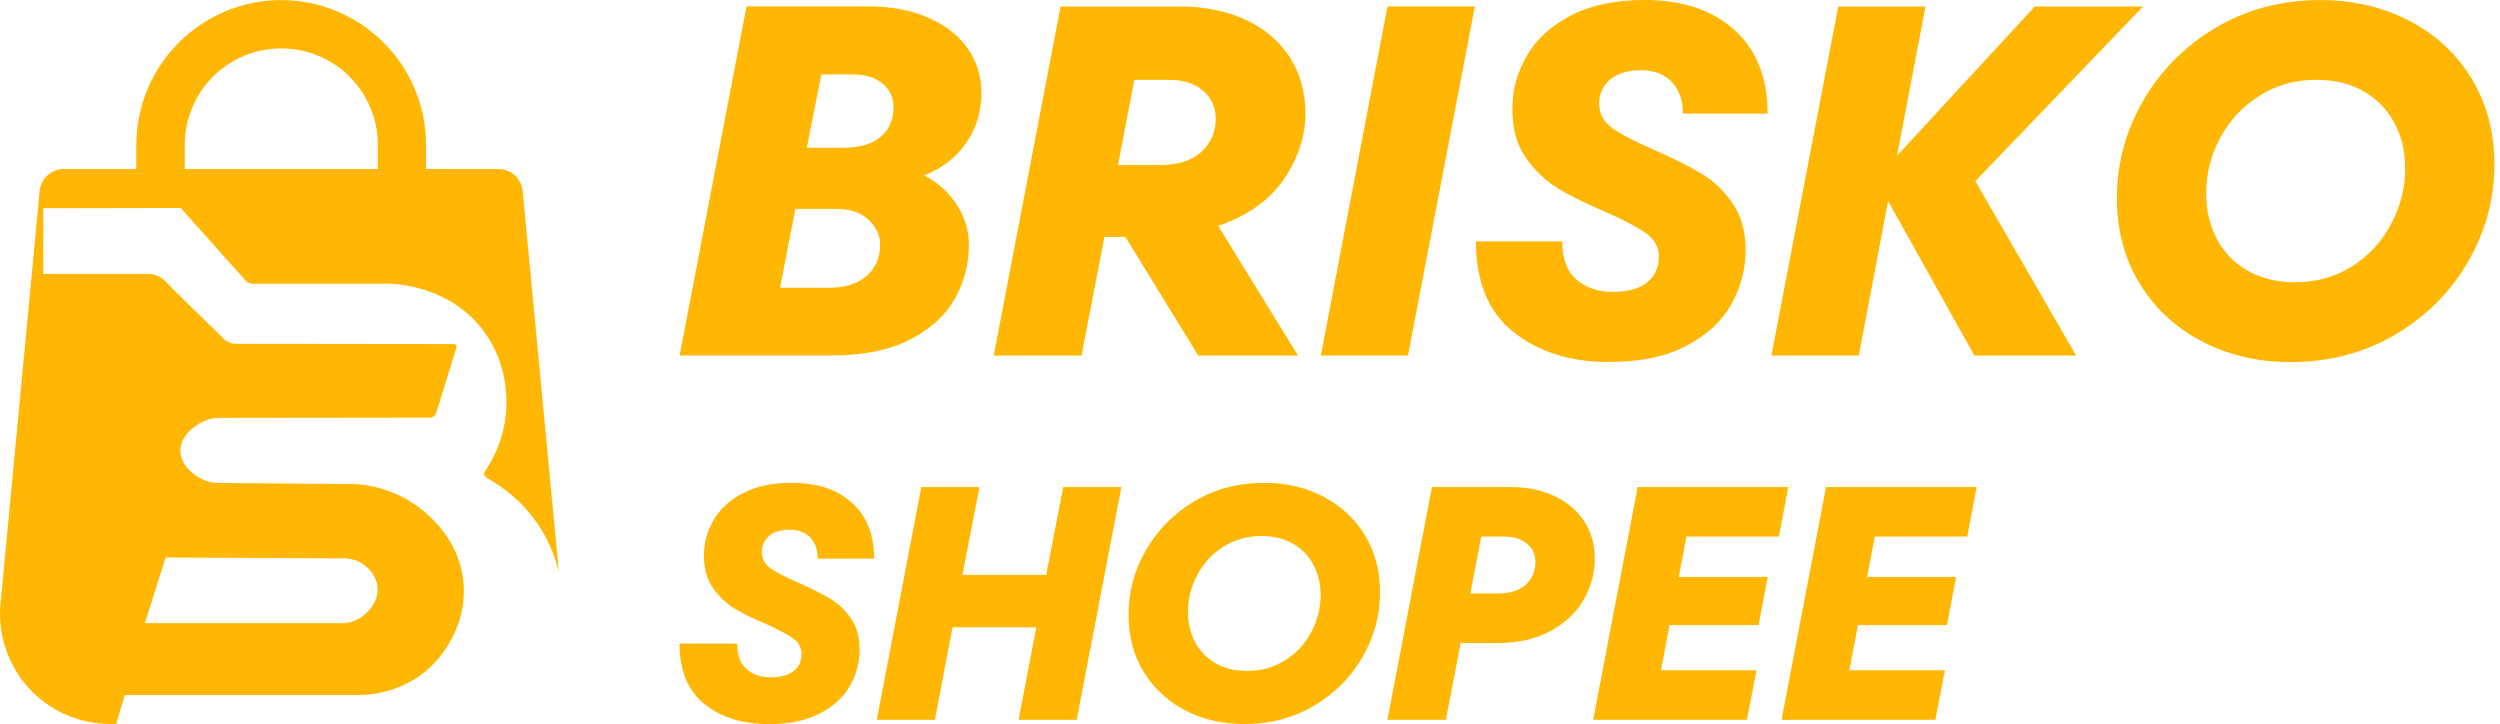
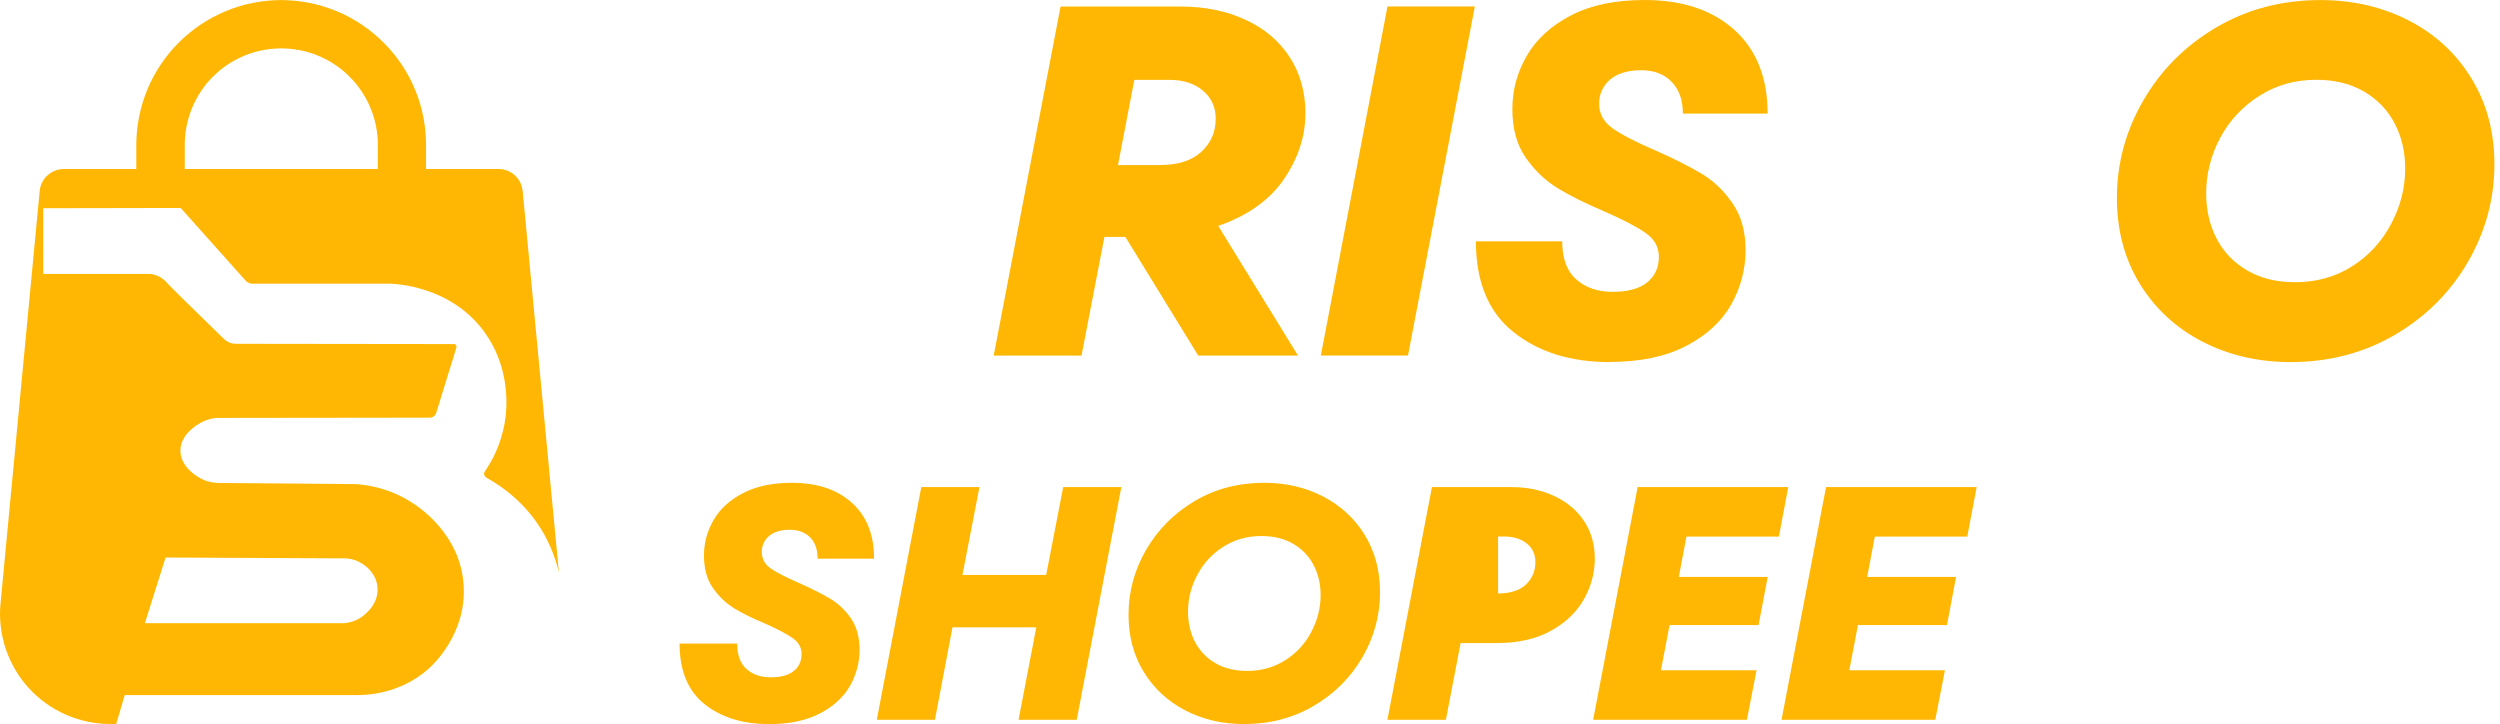
<svg xmlns="http://www.w3.org/2000/svg" fill="none" viewBox="0 0 290 84" height="84" width="290">
  <path fill="#FFB703" d="M60.625 22.128C60.587 21.784 60.495 21.455 60.334 21.141C60.181 20.828 59.967 20.552 59.707 20.323C59.447 20.086 59.156 19.91 58.828 19.787C58.506 19.665 58.17 19.604 57.818 19.604H49.419V16.804C49.419 16.254 49.389 15.711 49.335 15.16C49.282 14.609 49.205 14.066 49.098 13.531C48.991 12.995 48.861 12.46 48.7 11.932C48.54 11.404 48.356 10.892 48.142 10.387C47.935 9.874 47.698 9.377 47.438 8.895C47.178 8.414 46.895 7.939 46.589 7.48C46.283 7.021 45.955 6.585 45.603 6.157C45.258 5.729 44.884 5.323 44.493 4.941C44.103 4.551 43.698 4.176 43.27 3.832C42.849 3.48 42.405 3.151 41.946 2.845C41.487 2.539 41.013 2.256 40.531 1.996C40.05 1.736 39.552 1.499 39.04 1.292C38.527 1.086 38.015 0.895 37.487 0.734C36.959 0.573 36.424 0.443 35.889 0.336C35.353 0.229 34.81 0.145 34.259 0.092C33.716 0.038 33.166 0.007 32.615 0.007C32.064 0.007 31.521 0.038 30.97 0.092C30.42 0.145 29.877 0.229 29.341 0.336C28.798 0.436 28.27 0.573 27.742 0.734C27.215 0.895 26.702 1.078 26.19 1.292C25.685 1.507 25.188 1.736 24.698 1.996C24.216 2.256 23.742 2.539 23.283 2.845C22.824 3.151 22.388 3.48 21.96 3.832C21.532 4.176 21.126 4.543 20.736 4.941C20.346 5.331 19.979 5.736 19.627 6.157C19.283 6.585 18.954 7.021 18.648 7.48C18.342 7.939 18.059 8.414 17.799 8.895C17.539 9.377 17.302 9.874 17.088 10.387C16.881 10.892 16.698 11.412 16.537 11.932C16.384 12.46 16.246 12.995 16.139 13.531C16.032 14.066 15.948 14.609 15.894 15.16C15.841 15.711 15.81 16.254 15.81 16.804V19.604H7.412C7.068 19.604 6.723 19.665 6.402 19.787C6.073 19.918 5.783 20.093 5.522 20.323C5.262 20.552 5.056 20.828 4.895 21.141C4.735 21.447 4.643 21.776 4.605 22.128L0.061 70.002C0.015 70.446 -1.52588e-05 70.89 -1.52588e-05 71.333C-1.52588e-05 71.777 0.038 72.213 0.084 72.656C0.13 73.1 0.207 73.536 0.306 73.972C0.405 74.4 0.52 74.836 0.658 75.257C0.803 75.67 0.964 76.091 1.147 76.496C1.331 76.894 1.537 77.292 1.759 77.674C1.981 78.057 2.226 78.431 2.486 78.783C2.746 79.135 3.029 79.487 3.327 79.808C3.626 80.137 3.947 80.451 4.276 80.741C4.612 81.04 4.949 81.323 5.316 81.575C5.675 81.828 6.05 82.072 6.433 82.294C6.823 82.516 7.213 82.715 7.626 82.898C8.031 83.074 8.444 83.235 8.873 83.365C9.293 83.503 9.722 83.617 10.158 83.709C10.594 83.801 11.037 83.87 11.473 83.916C11.917 83.962 12.361 83.984 12.797 83.984H13.477C13.806 82.868 14.135 81.743 14.472 80.627H41.449C42.436 80.634 46.345 80.55 49.702 77.59C50.154 77.192 54.169 73.528 53.779 67.822C53.366 61.887 48.54 58.781 47.721 58.261C45.182 56.632 42.681 56.257 41.334 56.158C36.087 56.112 30.833 56.066 25.585 56.028C25.111 56.035 24.308 55.997 23.451 55.584C23.23 55.485 20.904 54.337 20.927 52.249C20.95 50.352 22.901 49.251 23.245 49.06C23.949 48.67 24.614 48.532 25.065 48.478C33.319 48.471 41.579 48.455 49.825 48.448C49.894 48.448 50.146 48.448 50.36 48.264C50.49 48.15 50.559 48.027 50.582 47.958C51.362 45.434 52.142 42.902 52.923 40.378C52.984 40.233 52.953 40.072 52.861 39.988C52.8 39.927 52.716 39.912 52.678 39.912C44.249 39.904 35.812 39.889 27.383 39.881C27.222 39.881 26.955 39.873 26.649 39.751C26.35 39.636 26.136 39.468 26.021 39.361C22.449 35.881 19.895 33.387 19.321 32.76C19.222 32.645 18.908 32.301 18.388 32.049C17.998 31.865 17.638 31.796 17.409 31.773H5.018V24.155C10.334 24.147 15.642 24.132 20.958 24.124C23.428 26.893 25.899 29.654 28.37 32.416C28.431 32.508 28.584 32.683 28.836 32.806C29.127 32.944 29.402 32.92 29.509 32.905H45.19C45.962 32.928 52.341 33.196 56.204 38.535C58.927 42.298 58.866 46.451 58.659 48.249C58.384 50.666 57.535 52.517 56.923 53.596C56.709 53.963 56.525 54.253 56.403 54.444C56.219 54.72 56.135 54.835 56.15 54.988C56.173 55.294 56.541 55.485 56.686 55.561C58.2 56.426 61.084 58.361 63.111 61.963C63.409 62.491 64.289 64.12 64.832 66.392L60.625 22.12V22.128ZM19.206 64.671C26.029 64.702 32.86 64.74 39.682 64.77C40.027 64.755 40.562 64.77 41.159 64.969C42.298 65.367 43.66 66.469 43.79 68.144C43.958 70.247 42.061 71.501 41.824 71.654C41.105 72.113 40.401 72.243 39.981 72.289H16.805C17.6 69.75 18.403 67.21 19.206 64.679V64.671ZM43.828 19.604H21.432V16.804C21.432 16.437 21.455 16.078 21.486 15.711C21.516 15.351 21.578 14.984 21.646 14.624C21.723 14.265 21.807 13.913 21.914 13.561C22.014 13.209 22.143 12.857 22.281 12.521C22.427 12.184 22.579 11.848 22.748 11.527C22.916 11.205 23.107 10.892 23.314 10.586C23.513 10.28 23.735 9.982 23.964 9.699C24.201 9.416 24.446 9.148 24.706 8.888C24.966 8.628 25.234 8.383 25.517 8.146C25.8 7.916 26.098 7.695 26.396 7.496C26.702 7.289 27.016 7.098 27.345 6.93C27.666 6.761 28.003 6.601 28.339 6.463C28.676 6.318 29.027 6.195 29.372 6.096C29.724 5.989 30.075 5.897 30.442 5.828C30.802 5.752 31.162 5.698 31.529 5.668C31.896 5.637 32.255 5.614 32.623 5.614C32.99 5.614 33.357 5.637 33.716 5.668C34.083 5.698 34.443 5.759 34.81 5.828C35.169 5.897 35.521 5.989 35.873 6.096C36.225 6.195 36.569 6.318 36.906 6.463C37.242 6.608 37.579 6.761 37.9 6.93C38.221 7.098 38.543 7.289 38.841 7.496C39.147 7.695 39.445 7.916 39.728 8.146C40.011 8.383 40.279 8.628 40.539 8.888C40.799 9.148 41.044 9.416 41.281 9.699C41.518 9.982 41.732 10.28 41.939 10.586C42.138 10.892 42.329 11.205 42.505 11.527C42.673 11.848 42.841 12.184 42.971 12.521C43.117 12.857 43.239 13.209 43.346 13.561C43.453 13.905 43.545 14.265 43.614 14.624C43.69 14.984 43.744 15.351 43.775 15.711C43.813 16.078 43.828 16.437 43.828 16.804V19.604Z" />
  <path fill="#FFB703" d="M89.171 83.992C86.165 83.992 83.687 83.228 81.736 81.69C79.801 80.145 78.829 77.797 78.829 74.661H85.515C85.515 75.976 85.867 76.955 86.585 77.598C87.305 78.248 88.245 78.569 89.408 78.569C90.571 78.569 91.481 78.325 92.077 77.835C92.682 77.346 92.98 76.688 92.98 75.862C92.98 75.12 92.643 74.508 91.978 74.041C91.312 73.567 90.242 73.001 88.788 72.351C87.32 71.739 86.096 71.142 85.132 70.546C84.168 69.941 83.35 69.153 82.677 68.174C81.996 67.188 81.66 65.941 81.66 64.45C81.66 62.958 82.034 61.604 82.776 60.327C83.518 59.034 84.658 57.994 86.188 57.206C87.71 56.403 89.607 56.005 91.871 56.005C94.8 56.005 97.118 56.785 98.824 58.33C100.537 59.868 101.394 62.032 101.394 64.809H94.846C94.846 63.753 94.556 62.927 93.974 62.338C93.393 61.749 92.605 61.451 91.603 61.451C90.601 61.451 89.752 61.696 89.201 62.185C88.643 62.675 88.368 63.287 88.368 64.021C88.368 64.801 88.704 65.436 89.385 65.926C90.073 66.408 91.167 66.966 92.659 67.616C94.12 68.266 95.313 68.863 96.254 69.421C97.195 69.972 98.013 70.729 98.694 71.708C99.367 72.68 99.711 73.896 99.711 75.364C99.711 76.833 99.336 78.263 98.594 79.571C97.845 80.872 96.682 81.942 95.106 82.761C93.523 83.587 91.55 84 89.194 84L89.171 83.992Z" />
  <path fill="#FFB703" d="M121.357 66.691L123.331 56.502H130.077L124.899 83.495H118.153L120.21 72.771H110.488L108.454 83.495H101.707L106.87 56.502H113.617L111.643 66.691H121.365H121.357Z" />
  <path fill="#FFB703" d="M144.319 83.992C141.833 83.992 139.569 83.472 137.519 82.424C135.485 81.369 133.863 79.877 132.678 77.95C131.492 76.022 130.911 73.812 130.911 71.318C130.911 68.649 131.584 66.132 132.945 63.784C134.315 61.428 136.188 59.539 138.575 58.124C140.969 56.709 143.654 56.005 146.645 56.005C149.161 56.005 151.44 56.533 153.475 57.588C155.525 58.652 157.139 60.143 158.317 62.063C159.495 63.99 160.084 66.201 160.084 68.695C160.084 71.364 159.403 73.88 158.049 76.229C156.687 78.577 154.806 80.466 152.404 81.874C150.002 83.289 147.302 83.992 144.319 83.992ZM144.671 77.827C146.316 77.827 147.784 77.414 149.085 76.588C150.385 75.762 151.394 74.676 152.106 73.314C152.825 71.945 153.192 70.523 153.192 69.039C153.192 67.746 152.917 66.584 152.374 65.551C151.838 64.511 151.043 63.677 150.002 63.08C148.97 62.476 147.738 62.178 146.331 62.178C144.694 62.178 143.225 62.591 141.918 63.417C140.625 64.228 139.615 65.314 138.896 66.675C138.17 68.022 137.81 69.46 137.81 70.966C137.81 72.251 138.078 73.414 138.613 74.454C139.156 75.487 139.952 76.32 140.984 76.925C142.025 77.529 143.264 77.827 144.679 77.827H144.671Z" />
-   <path fill="#FFB703" d="M175.274 56.502C177.156 56.502 178.823 56.846 180.284 57.535C181.753 58.216 182.908 59.179 183.741 60.426C184.575 61.673 184.996 63.134 184.996 64.801C184.996 66.469 184.56 68.09 183.696 69.582C182.839 71.073 181.546 72.282 179.841 73.207C178.135 74.133 176.077 74.592 173.66 74.592H169.43L167.725 83.495H160.94L166.103 56.502H175.274ZM173.775 68.84C175.19 68.84 176.261 68.496 177.003 67.807C177.737 67.104 178.104 66.247 178.104 65.214C178.104 64.289 177.768 63.57 177.102 63.042C176.437 62.507 175.557 62.239 174.479 62.239H171.824L170.555 68.84H173.783H173.775Z" />
+   <path fill="#FFB703" d="M175.274 56.502C177.156 56.502 178.823 56.846 180.284 57.535C181.753 58.216 182.908 59.179 183.741 60.426C184.575 61.673 184.996 63.134 184.996 64.801C184.996 66.469 184.56 68.09 183.696 69.582C182.839 71.073 181.546 72.282 179.841 73.207C178.135 74.133 176.077 74.592 173.66 74.592H169.43L167.725 83.495H160.94L166.103 56.502H175.274ZM173.775 68.84C175.19 68.84 176.261 68.496 177.003 67.807C177.737 67.104 178.104 66.247 178.104 65.214C178.104 64.289 177.768 63.57 177.102 63.042C176.437 62.507 175.557 62.239 174.479 62.239H171.824H173.783H173.775Z" />
  <path fill="#FFB703" d="M207.439 56.502L206.352 62.246H195.629L194.741 66.928H205.052L203.997 72.504H193.671L192.669 77.751H203.759L202.643 83.495H184.805L189.968 56.502H207.439Z" />
  <path fill="#FFB703" d="M229.29 56.502L228.204 62.246H217.48L216.593 66.928H226.904L225.848 72.504H215.522L214.52 77.751H225.611L224.494 83.495H206.657L211.82 56.502H229.29Z" />
-   <path fill="#FFB703" d="M107.184 20.361C108.691 21.088 109.93 22.182 110.909 23.635C111.895 25.081 112.393 26.687 112.393 28.454C112.393 30.649 111.85 32.714 110.763 34.65C109.693 36.577 107.949 38.153 105.555 39.392C103.16 40.623 100.116 41.235 96.422 41.235H78.837L86.593 0.742H100.705C103.367 0.742 105.685 1.178 107.673 2.05C109.662 2.907 111.192 4.108 112.255 5.63C113.318 7.16 113.846 8.865 113.846 10.755C113.846 12.95 113.257 14.9 112.071 16.591C110.886 18.289 109.257 19.543 107.184 20.354V20.361ZM97.975 17.126C99.787 17.126 101.187 16.705 102.166 15.856C103.153 15.007 103.65 13.868 103.65 12.437C103.65 11.328 103.222 10.41 102.38 9.699C101.531 8.98 100.338 8.628 98.801 8.628H95.274L93.592 17.134H97.982L97.975 17.126ZM96.024 33.388C97.982 33.388 99.481 32.929 100.522 32.011C101.569 31.078 102.097 29.877 102.097 28.408C102.097 27.291 101.638 26.312 100.736 25.486C99.826 24.652 98.586 24.232 97.011 24.232H92.268L90.479 33.38H96.032L96.024 33.388Z" />
  <path fill="#FFB703" d="M151.425 13.187C151.425 15.818 150.592 18.342 148.939 20.782C147.28 23.207 144.733 25.02 141.314 26.205L150.569 41.251H138.996L130.544 27.483H128.112L125.457 41.251H115.269L123.025 0.757H136.908C139.761 0.757 142.285 1.27 144.48 2.295C146.691 3.312 148.396 4.758 149.605 6.632C150.821 8.506 151.433 10.693 151.433 13.187H151.425ZM131.584 9.263L129.687 19.145H134.544C136.625 19.145 138.223 18.64 139.34 17.623C140.457 16.598 141.023 15.313 141.023 13.776C141.023 12.43 140.526 11.344 139.539 10.517C138.56 9.684 137.252 9.263 135.638 9.263H131.592H131.584Z" />
  <path fill="#FFB703" d="M163.334 41.243H153.215L160.948 0.75H171.083L163.327 41.243H163.334Z" />
  <path fill="#FFB703" d="M186.709 42C182.196 42 178.479 40.845 175.572 38.527C172.658 36.21 171.205 32.699 171.205 27.995H181.217C181.217 29.968 181.752 31.437 182.831 32.401C183.917 33.364 185.324 33.854 187.061 33.854C188.797 33.854 190.166 33.495 191.069 32.76C191.971 32.018 192.43 31.032 192.43 29.785C192.43 28.676 191.925 27.758 190.923 27.046C189.921 26.335 188.315 25.494 186.128 24.538C183.932 23.604 182.104 22.702 180.666 21.815C179.221 20.92 177.982 19.734 176.957 18.25C175.939 16.774 175.434 14.908 175.434 12.659C175.434 10.41 175.993 8.406 177.102 6.479C178.219 4.543 179.932 2.983 182.227 1.79C184.521 0.597 187.367 0 190.77 0C195.161 0 198.634 1.163 201.196 3.473C203.758 5.79 205.043 9.026 205.043 13.179H195.214C195.214 11.603 194.778 10.38 193.907 9.492C193.05 8.597 191.864 8.146 190.357 8.146C188.851 8.146 187.573 8.521 186.74 9.255C185.913 9.982 185.5 10.915 185.5 12.032C185.5 13.148 186.005 14.135 187.023 14.862C188.047 15.588 189.677 16.437 191.91 17.401C194.105 18.365 195.911 19.275 197.318 20.109C198.725 20.935 199.934 22.082 200.951 23.551C201.976 25.012 202.489 26.84 202.489 29.027C202.489 31.215 201.923 33.38 200.806 35.346C199.697 37.304 197.953 38.902 195.574 40.141C193.21 41.365 190.258 41.985 186.709 41.985V42Z" />
-   <path fill="#FFB703" d="M236.037 0.757H248.589L229.138 21.012L240.833 41.251H229.031L219.018 23.322L215.615 41.251H205.48L213.236 0.757H223.355L220.059 18.059L236.029 0.757H236.037Z" />
  <path fill="#FFB703" d="M265.7 42C261.959 42 258.556 41.212 255.488 39.636C252.414 38.053 249.996 35.812 248.214 32.921C246.447 30.029 245.56 26.717 245.56 22.962C245.56 18.954 246.577 15.183 248.62 11.664C250.662 8.131 253.477 5.308 257.056 3.197C260.644 1.078 264.682 0.007 269.165 0.007C272.935 0.007 276.355 0.803 279.429 2.386C282.497 3.962 284.914 6.195 286.681 9.087C288.455 11.978 289.35 15.298 289.35 19.046C289.35 23.054 288.333 26.832 286.29 30.366C284.248 33.892 281.426 36.715 277.823 38.833C274.213 40.944 270.174 42 265.7 42ZM266.22 32.737C268.69 32.737 270.901 32.125 272.844 30.894C274.786 29.654 276.301 28.01 277.372 25.968C278.458 23.925 279.001 21.791 279.001 19.558C279.001 17.623 278.596 15.879 277.785 14.326C276.966 12.766 275.781 11.527 274.22 10.617C272.668 9.714 270.824 9.255 268.706 9.255C266.235 9.255 264.025 9.875 262.082 11.121C260.131 12.353 258.617 13.982 257.531 16.009C256.46 18.028 255.917 20.17 255.917 22.442C255.917 24.377 256.322 26.128 257.133 27.689C257.944 29.241 259.122 30.473 260.682 31.375C262.242 32.286 264.086 32.737 266.212 32.737H266.22Z" />
</svg>